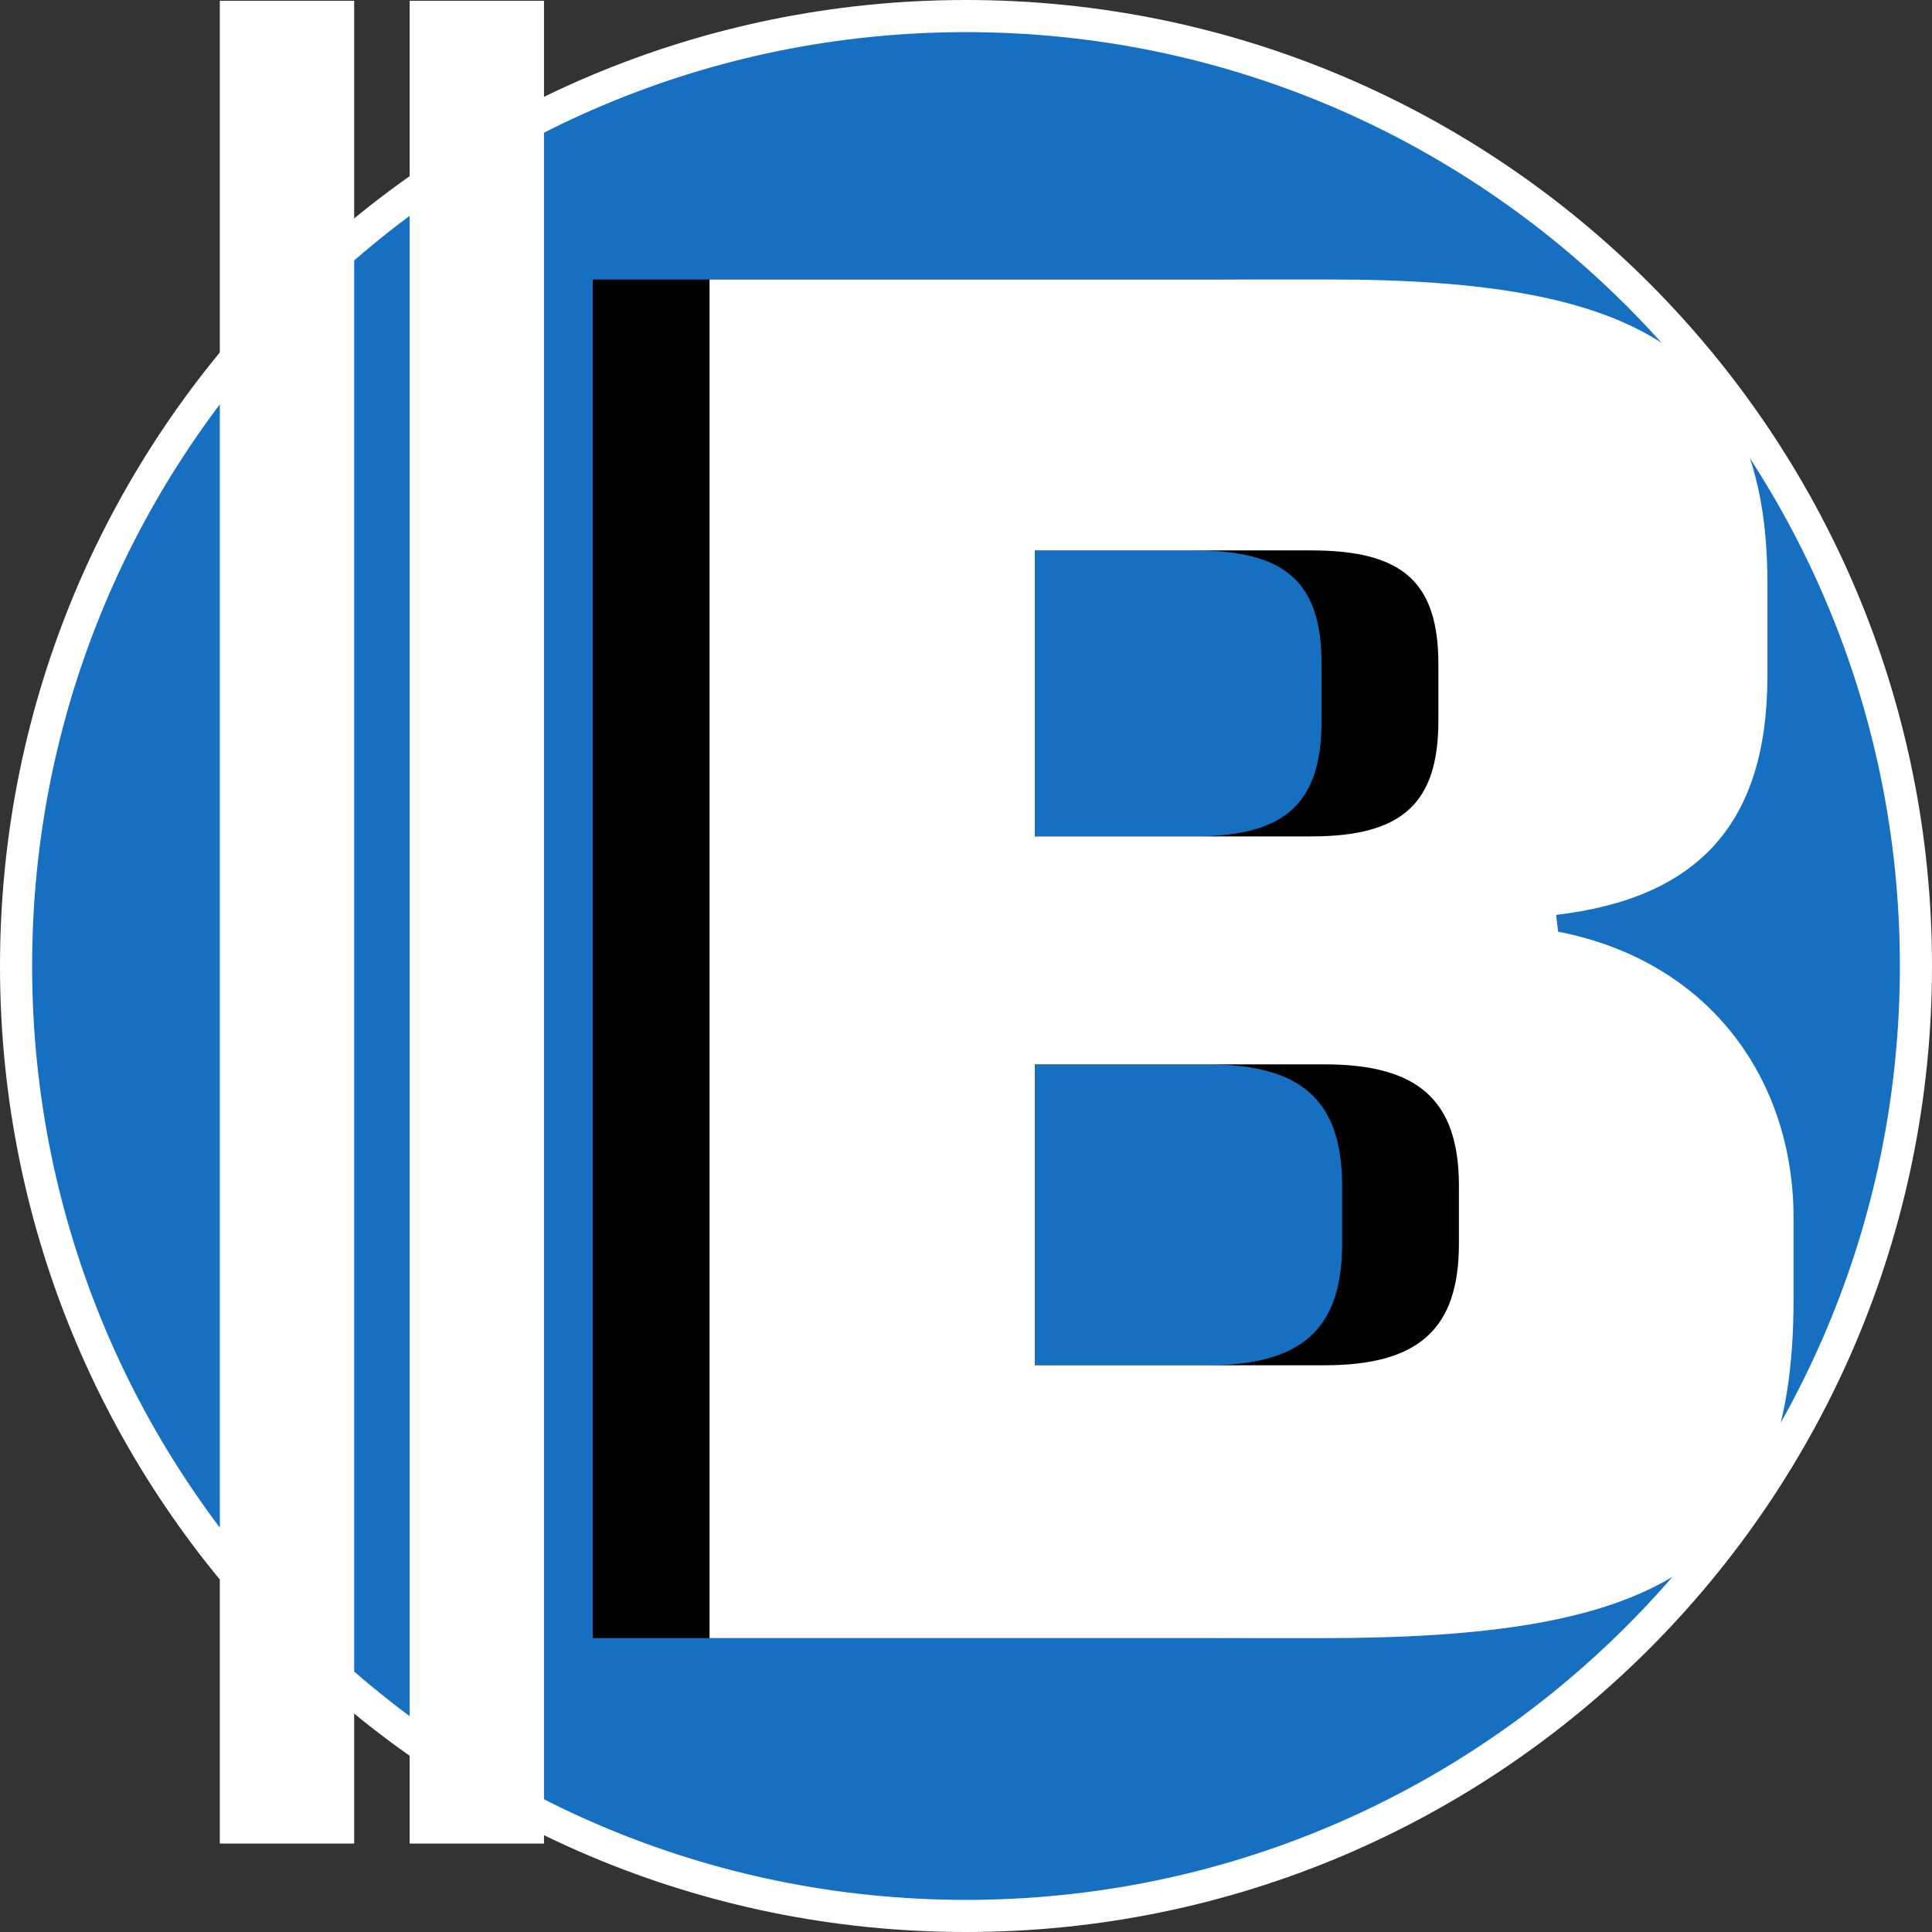
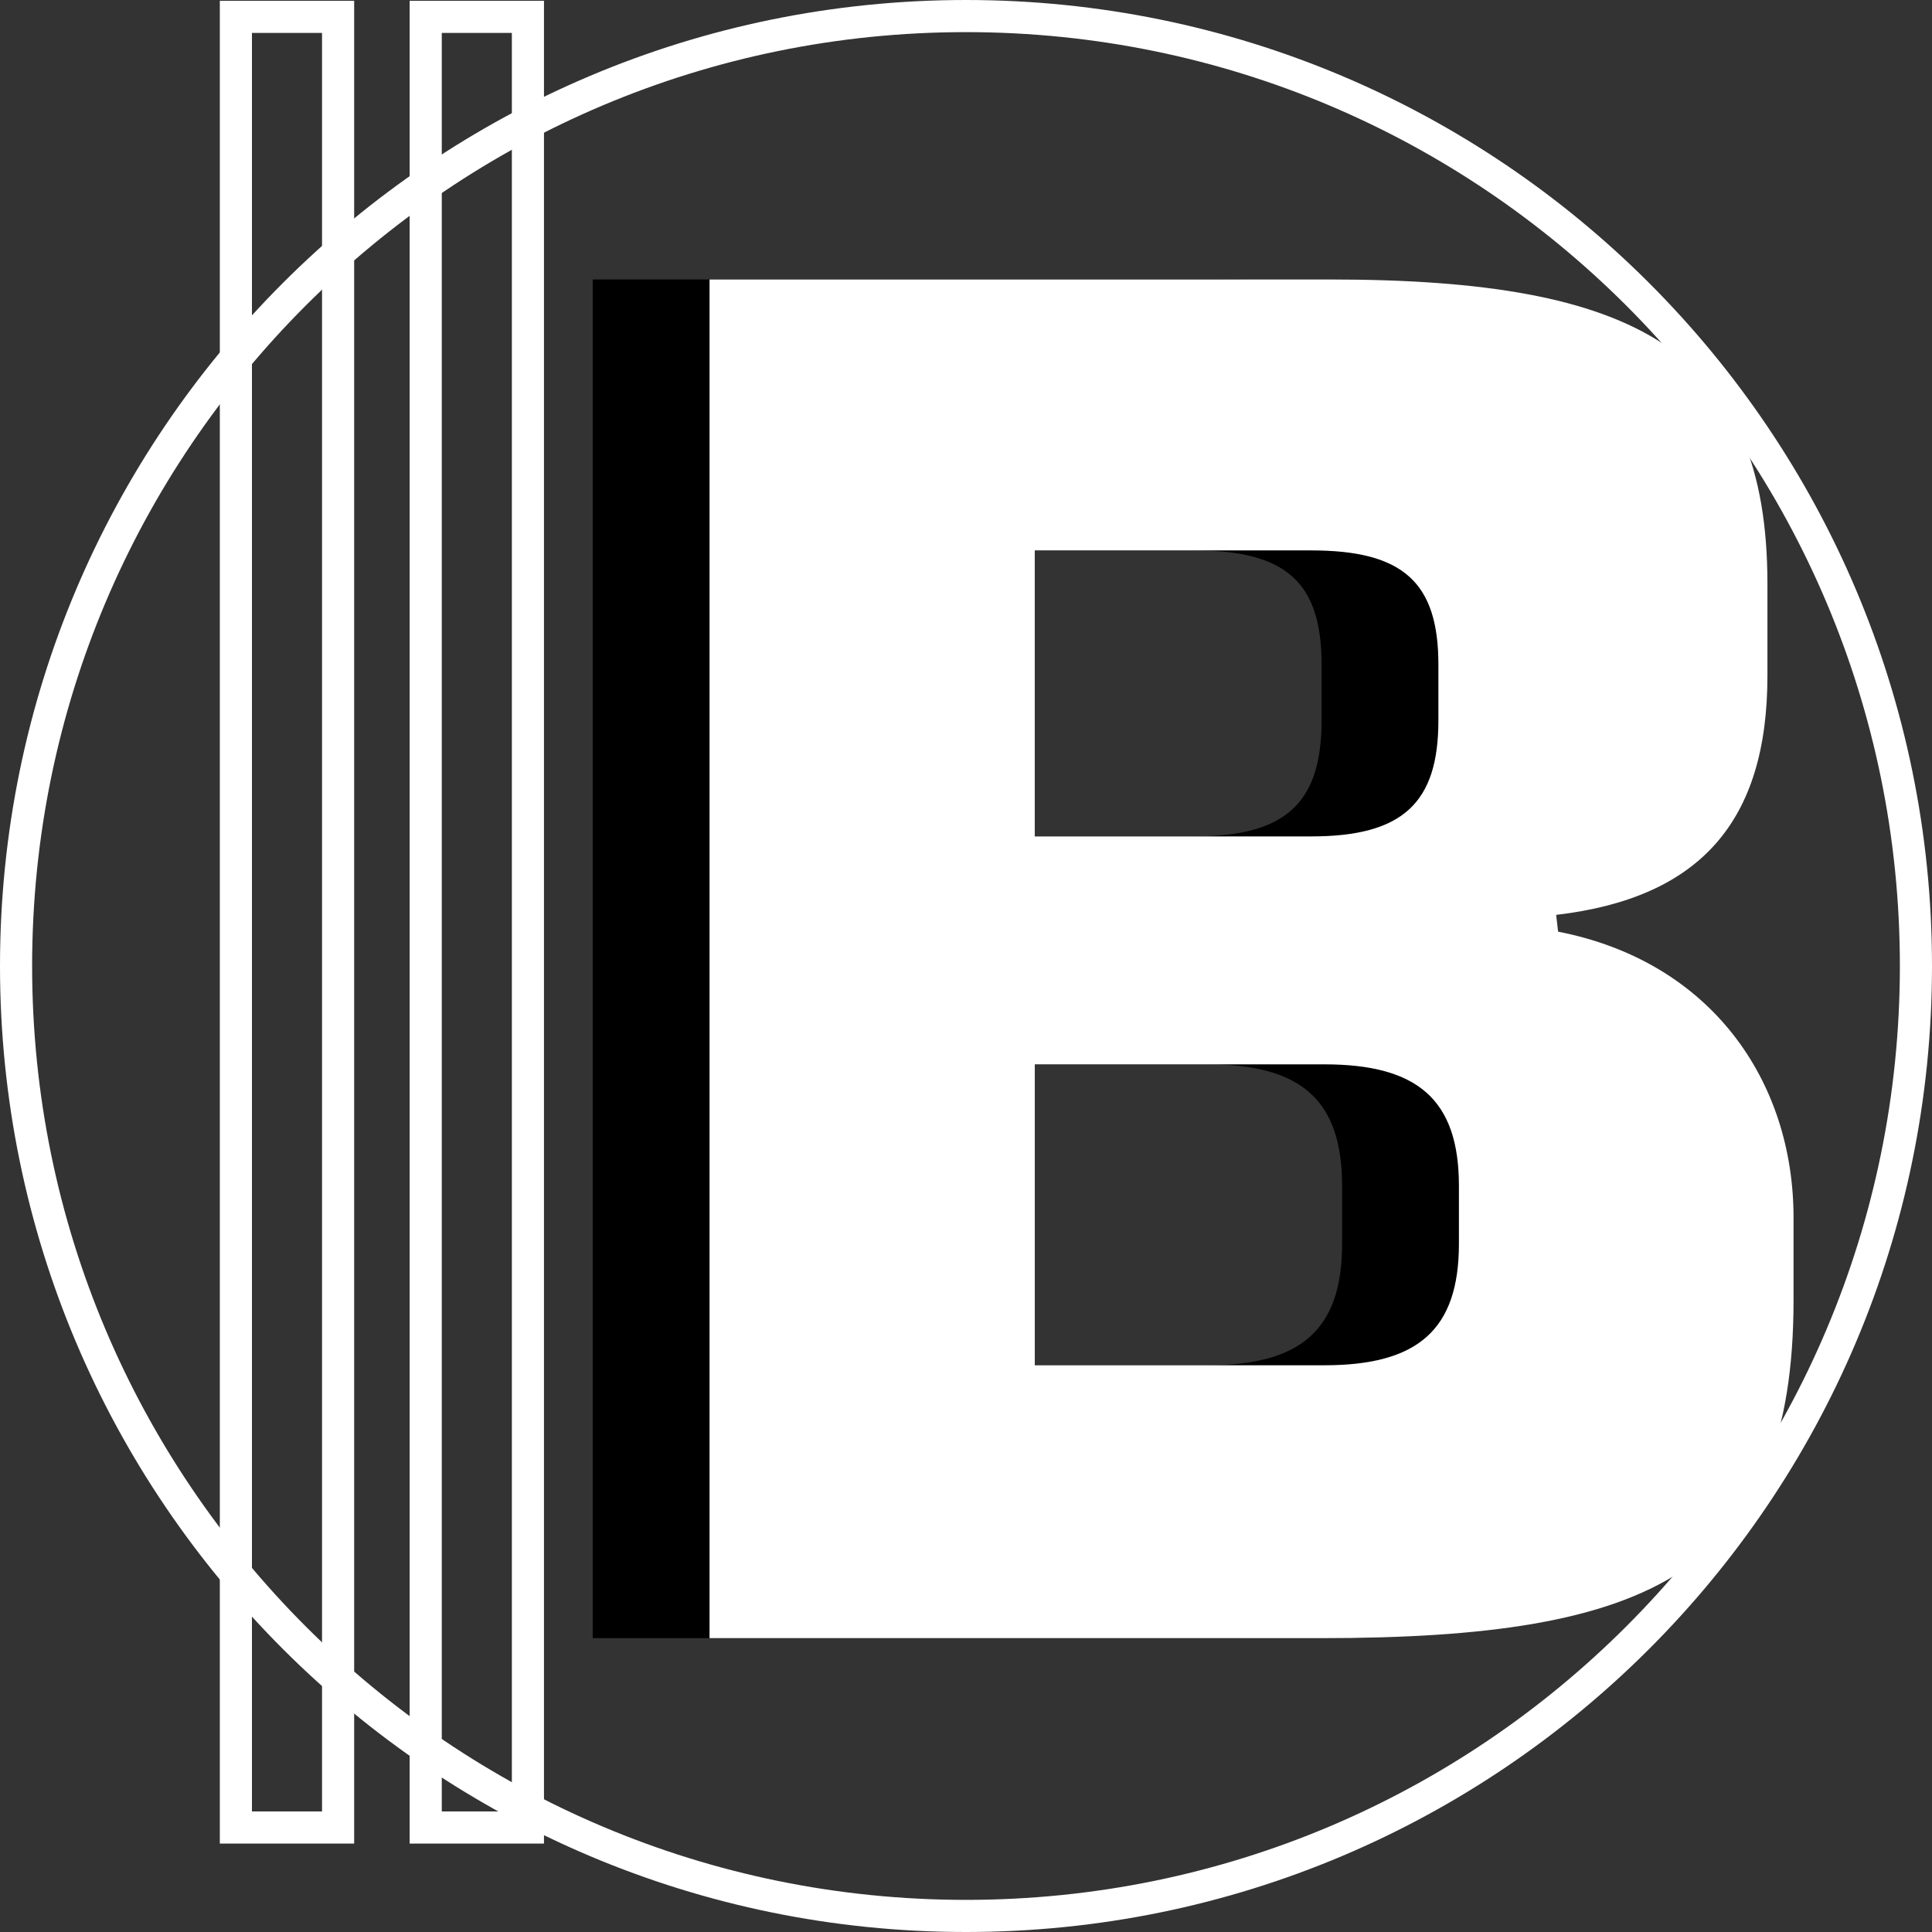
<svg xmlns="http://www.w3.org/2000/svg" width="66.155" height="66.155">
  <rect width="100%" height="100%" fill="#333333" stroke="none" />
-   <path fill="#176fc1" d="M33.077 65.605c17.965 0 32.528-14.563 32.528-32.528C65.605 15.113 51.042.55 33.077.55 15.113.55.55 15.113.55 33.077c0 17.965 14.563 32.528 32.527 32.528" />
  <path fill="none" stroke="#fff" stroke-width="1.1" d="M33.077 65.605c17.965 0 32.528-14.563 32.528-32.528C65.605 15.113 51.042.55 33.077.55 15.113.55.55 15.113.55 33.077c0 17.965 14.563 32.528 32.527 32.528zm0 0" />
-   <path fill="#fff" d="M18.077 62.577v-62h-3.5v62h3.5" />
  <path fill="none" stroke="#fff" stroke-width="1.1" d="M18.077 62.577v-62h-3.5v62Zm0 0" />
-   <path fill="#fff" d="M11.577 62.577v-62h-3.5v62h3.5" />
  <path fill="none" stroke="#fff" stroke-width="1.1" d="M11.577 62.577v-62h-3.5v62Zm0 0" />
  <path d="M41.222 56.093H20.296V9.57h21.246C52.038 9.57 56.52 12 56.52 20v3.136c0 4.992-2.305 7.613-7.235 8.191l.067.575c5.246 1.023 8.062 5.12 8.062 9.793v2.816c0 9.344-4.863 11.582-16.191 11.582zm4.031-33.34c0-2.816-1.215-3.906-4.351-3.906h-9.47v9.793h9.47c3.136 0 4.351-1.152 4.351-3.969zm.703 17.852c0-2.942-1.406-4.16-4.605-4.16h-9.918v10.304h9.918c3.199 0 4.605-1.215 4.605-4.16v-1.984" />
  <path fill="#fff" d="M45.222 56.093H24.296V9.57h21.246C56.038 9.57 60.52 12 60.52 20v3.136c0 4.992-2.305 7.613-7.235 8.191l.067.575c5.246 1.023 8.062 5.12 8.062 9.793v2.816c0 9.344-4.863 11.582-16.191 11.582zm4.031-33.34c0-2.816-1.215-3.906-4.351-3.906h-9.47v9.793h9.47c3.136 0 4.351-1.152 4.351-3.969zm.703 17.852c0-2.942-1.406-4.16-4.605-4.16h-9.918v10.304h9.918c3.199 0 4.605-1.215 4.605-4.16v-1.984" />
</svg>